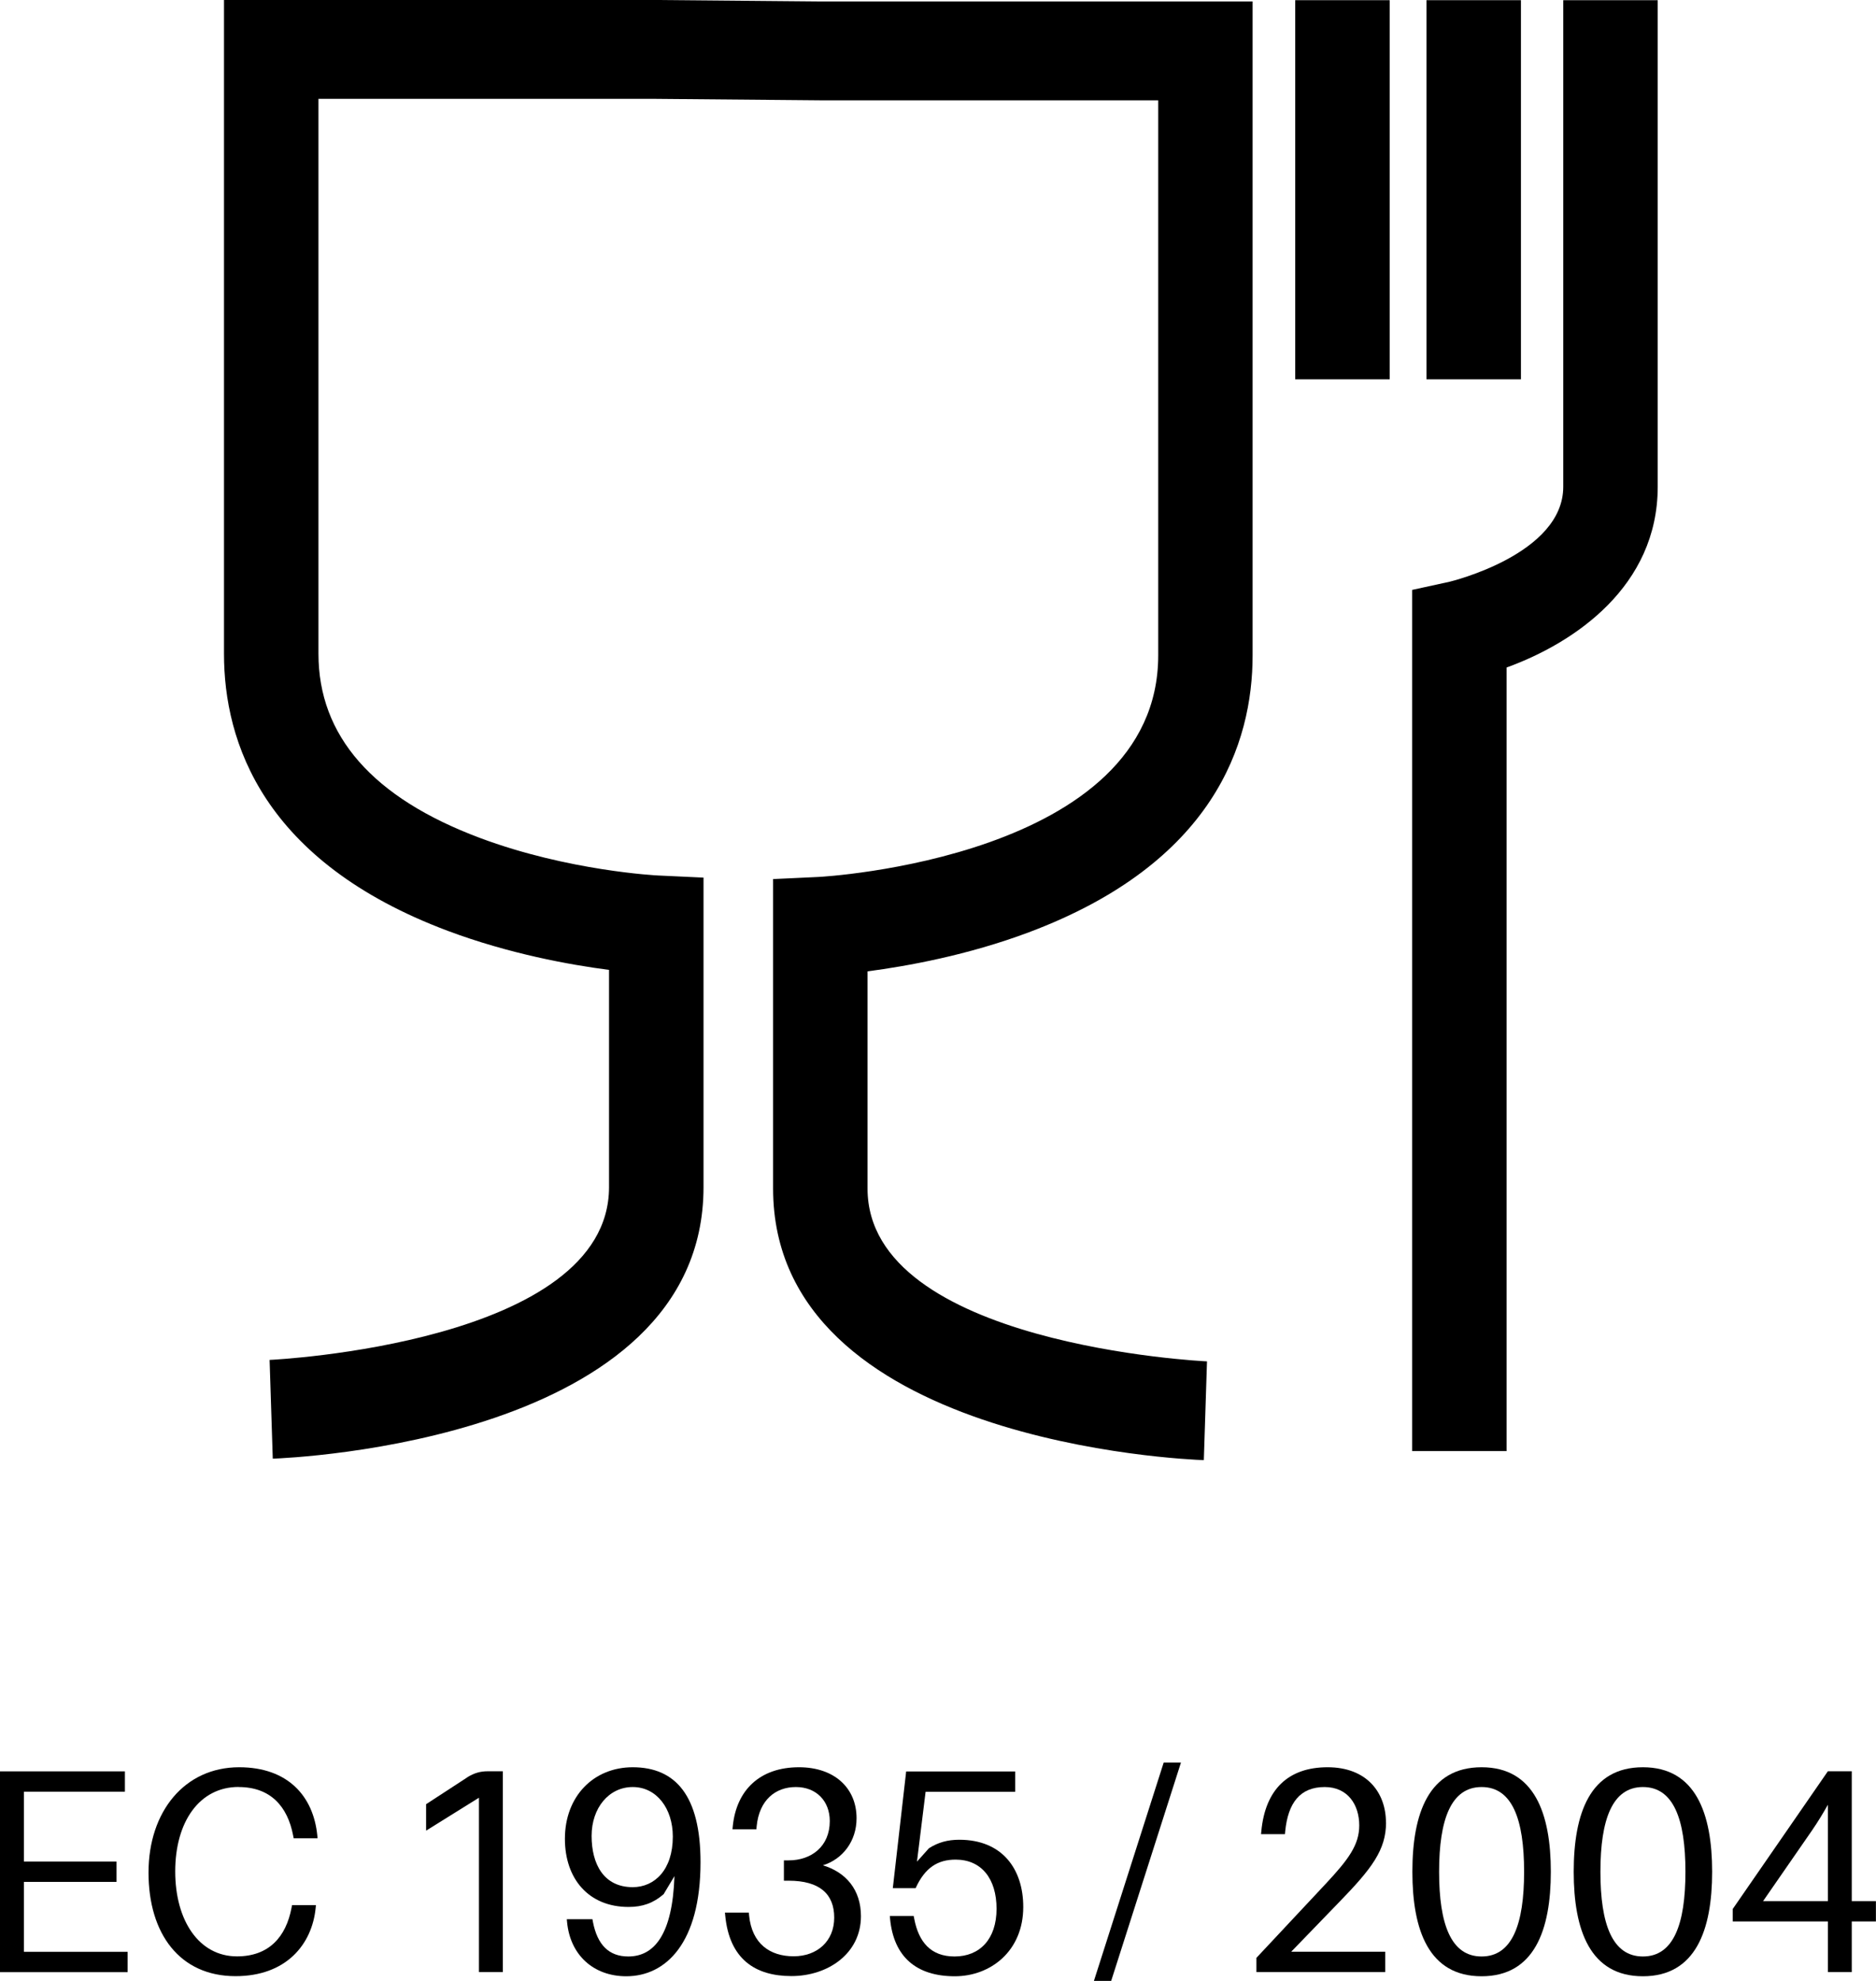
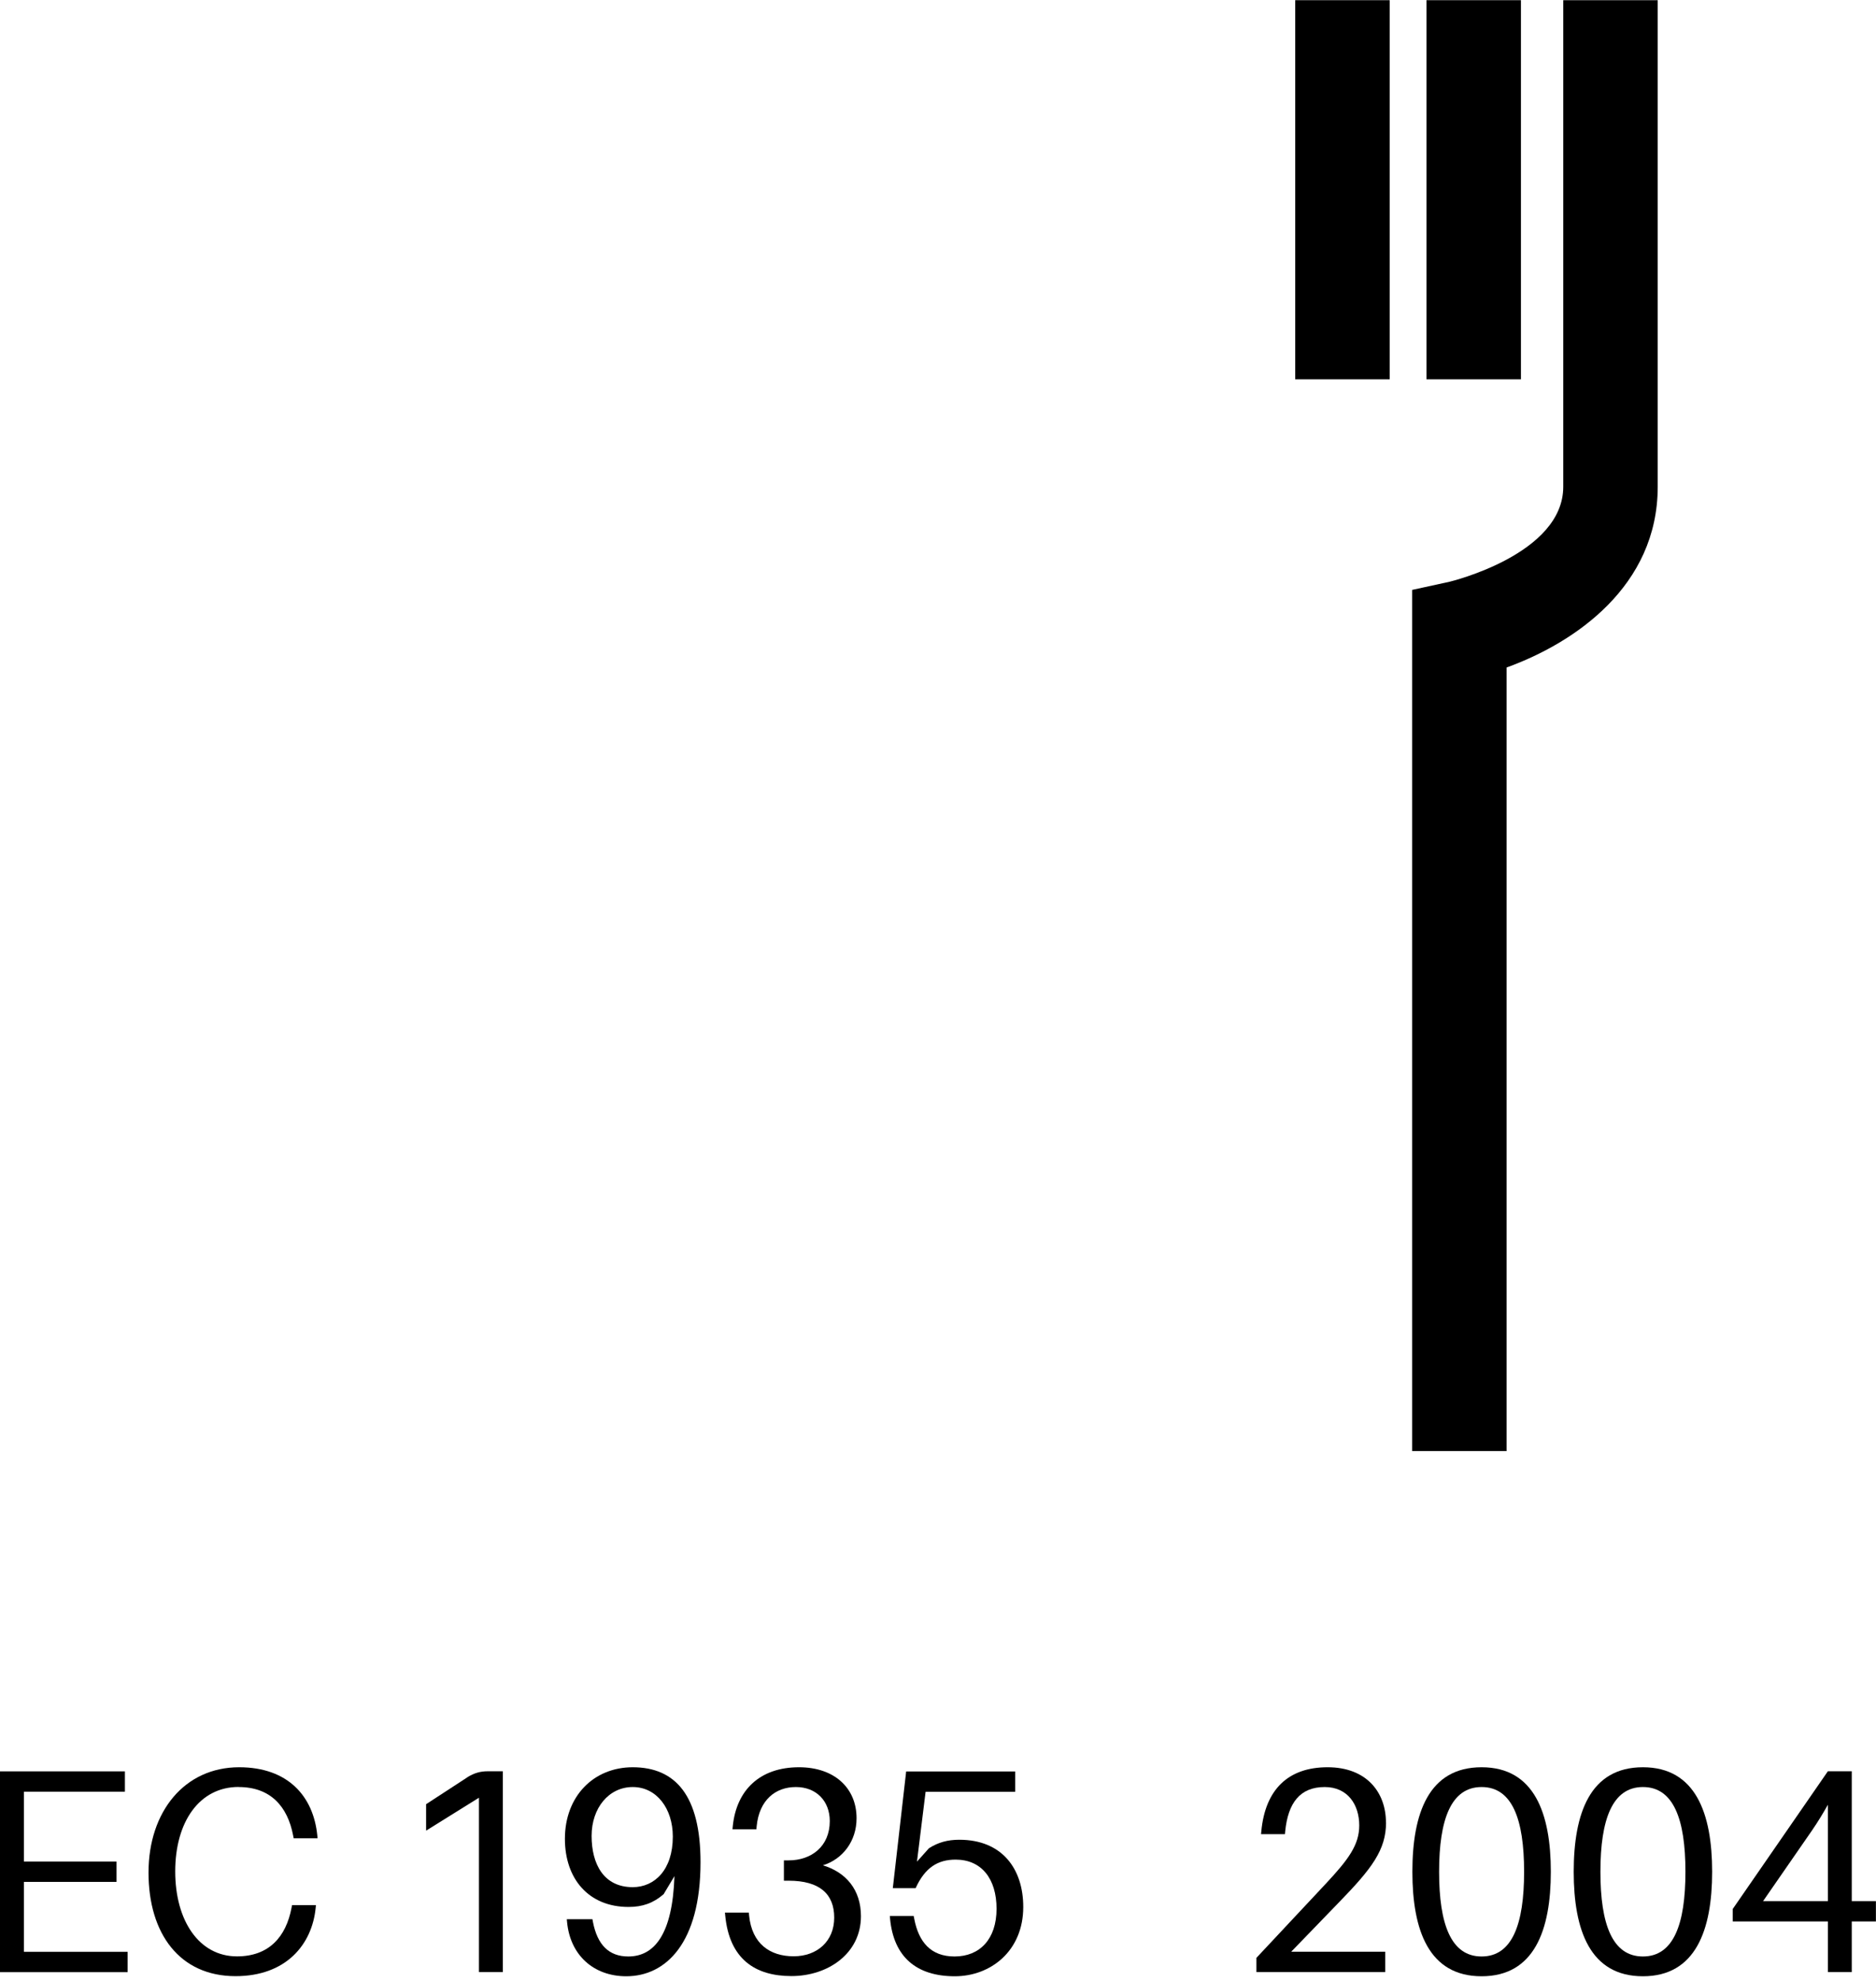
<svg xmlns="http://www.w3.org/2000/svg" width="90" height="95" viewBox="0 0 90 95" fill="none">
  <path d="M72.277 32.012C75.55 30.827 79.528 28.116 79.528 23.344V0.009H74.996V23.344C74.996 26.585 69.597 27.884 69.549 27.897L67.745 28.291V69.591H72.277V32.012Z" fill="black" />
  <path d="M72.966 0.009H68.434V18.193H72.966V0.009Z" fill="black" />
  <path d="M66.669 0.009H62.137V18.193H66.669V0.009Z" fill="black" />
-   <path d="M31.489 0H10.746V31.356C10.746 35.581 12.611 41.314 21.483 44.642C24.416 45.74 27.323 46.269 29.218 46.514V56.931C29.218 64.422 13.095 65.214 12.934 65.218L13.086 69.954C13.932 69.924 33.751 69.097 33.751 56.931V42.088L31.585 41.987C31.541 41.987 27.258 41.773 23.013 40.181C17.88 38.257 15.278 35.288 15.278 31.356V4.741H31.467L39.355 4.811H55.565V31.426C55.565 41.161 39.416 42.053 39.254 42.057L37.089 42.158V57.001C37.089 69.172 56.912 69.998 57.753 70.024L57.905 65.288C57.744 65.284 41.62 64.492 41.62 57.001V46.584C43.52 46.334 46.427 45.81 49.355 44.712C58.232 41.384 60.093 35.651 60.093 31.426V0.07H39.372L31.485 0H31.489Z" fill="black" />
  <path d="M1.146 90.251H5.591V89.275H1.146V85.925H5.992V84.95H0V94.58H6.123V93.605H1.146V90.251Z" fill="black" />
  <path d="M11.448 85.702C12.982 85.702 13.797 86.638 14.062 88.02L14.089 88.16H15.235L15.222 88.02C15.034 86.135 13.805 84.753 11.474 84.753C8.859 84.753 7.125 86.874 7.125 89.805C7.125 92.735 8.62 94.772 11.3 94.772C13.727 94.772 14.969 93.251 15.143 91.506L15.156 91.366H14.01L13.984 91.506C13.718 92.888 12.903 93.823 11.369 93.823C9.557 93.823 8.406 92.122 8.406 89.748C8.406 87.373 9.565 85.698 11.448 85.698V85.702Z" fill="black" />
  <path d="M22.39 85.256L20.442 86.525V87.793L22.978 86.214V94.576H24.124V84.946H23.392C23.074 84.946 22.752 85.016 22.39 85.252V85.256Z" fill="black" />
  <path d="M30.356 84.753C28.486 84.753 27.101 86.135 27.101 88.186C27.101 90.097 28.234 91.453 30.155 91.453C30.822 91.453 31.341 91.27 31.837 90.841L32.356 89.975C32.264 92.783 31.38 93.828 30.142 93.828C29.21 93.828 28.661 93.268 28.447 92.179L28.421 92.039H27.192L27.205 92.179C27.353 93.758 28.473 94.777 30.046 94.777C31.942 94.777 33.607 93.185 33.607 89.306C33.607 86.109 32.404 84.753 30.351 84.753H30.356ZM30.356 90.504C28.957 90.504 28.382 89.389 28.382 88.046C28.382 86.704 29.21 85.702 30.356 85.702C31.502 85.702 32.278 86.734 32.278 88.077C32.278 89.682 31.397 90.504 30.356 90.504Z" fill="black" />
  <path d="M39.468 89.459C40.427 89.166 41.093 88.3 41.093 87.198C41.093 85.746 40.026 84.753 38.331 84.753C36.461 84.753 35.328 85.842 35.154 87.587L35.141 87.727H36.287L36.3 87.587C36.422 86.319 37.206 85.702 38.182 85.702C39.159 85.702 39.808 86.371 39.808 87.334C39.808 88.549 38.928 89.219 37.834 89.219H37.607V90.194H37.834C39.328 90.194 40.021 90.837 40.021 91.965C40.021 93.093 39.206 93.819 38.074 93.819C36.941 93.819 36.073 93.22 35.938 91.864L35.925 91.724H34.779L34.792 91.864C34.993 93.946 36.221 94.768 37.969 94.768C39.716 94.768 41.303 93.692 41.303 91.895C41.303 90.64 40.597 89.787 39.459 89.45L39.468 89.459Z" fill="black" />
  <path d="M46.022 88.23C45.46 88.23 45.007 88.357 44.566 88.637L43.991 89.28L44.405 85.93H48.702V84.955H43.473L42.832 90.552H43.926C44.379 89.56 44.993 89.183 45.848 89.183C47.077 89.183 47.809 90.089 47.809 91.541C47.809 92.993 47.007 93.828 45.795 93.828C44.649 93.828 44.074 93.128 43.861 92.026L43.834 91.886H42.688L42.701 92.026C42.876 93.841 43.956 94.777 45.808 94.777C47.517 94.777 49.09 93.574 49.09 91.453C49.09 89.625 48.074 88.23 46.022 88.23Z" fill="black" />
-   <path d="M52.48 95H53.308L56.655 84.53H55.827L52.48 95Z" fill="black" />
  <path d="M66.49 87.404C66.49 85.965 65.57 84.753 63.688 84.753C61.805 84.753 60.699 85.816 60.511 87.823L60.498 87.963H61.644L61.657 87.823C61.792 86.468 62.363 85.702 63.553 85.702C64.66 85.702 65.209 86.555 65.209 87.543C65.209 88.479 64.69 89.175 63.609 90.334L60.276 93.894V94.576H66.455V93.6H61.945L64.254 91.213C65.814 89.608 66.494 88.716 66.494 87.404H66.49Z" fill="black" />
  <path d="M71.079 84.753C68.543 84.753 67.758 86.957 67.758 89.765C67.758 92.573 68.547 94.777 71.079 94.777C73.611 94.777 74.4 92.555 74.4 89.765C74.4 86.975 73.611 84.753 71.079 84.753ZM71.079 93.828C69.61 93.828 69.04 92.28 69.04 89.765C69.04 87.251 69.615 85.702 71.079 85.702C72.543 85.702 73.118 87.237 73.118 89.765C73.118 92.293 72.543 93.828 71.079 93.828Z" fill="black" />
  <path d="M78.818 84.753C76.282 84.753 75.498 86.957 75.498 89.765C75.498 92.573 76.286 94.777 78.818 94.777C81.35 94.777 82.139 92.555 82.139 89.765C82.139 86.975 81.35 84.753 78.818 84.753ZM78.818 93.828C77.35 93.828 76.779 92.28 76.779 89.765C76.779 87.251 77.354 85.702 78.818 85.702C80.282 85.702 80.858 87.237 80.858 89.765C80.858 92.293 80.282 93.828 78.818 93.828Z" fill="black" />
  <path d="M88.837 91.173V84.946H87.691L83.128 91.549V92.148H87.691V94.576H88.837V92.148H89.996V91.173H88.837ZM87.691 91.173H84.583L86.932 87.78C87.237 87.334 87.481 86.927 87.691 86.551V91.173Z" fill="black" />
</svg>